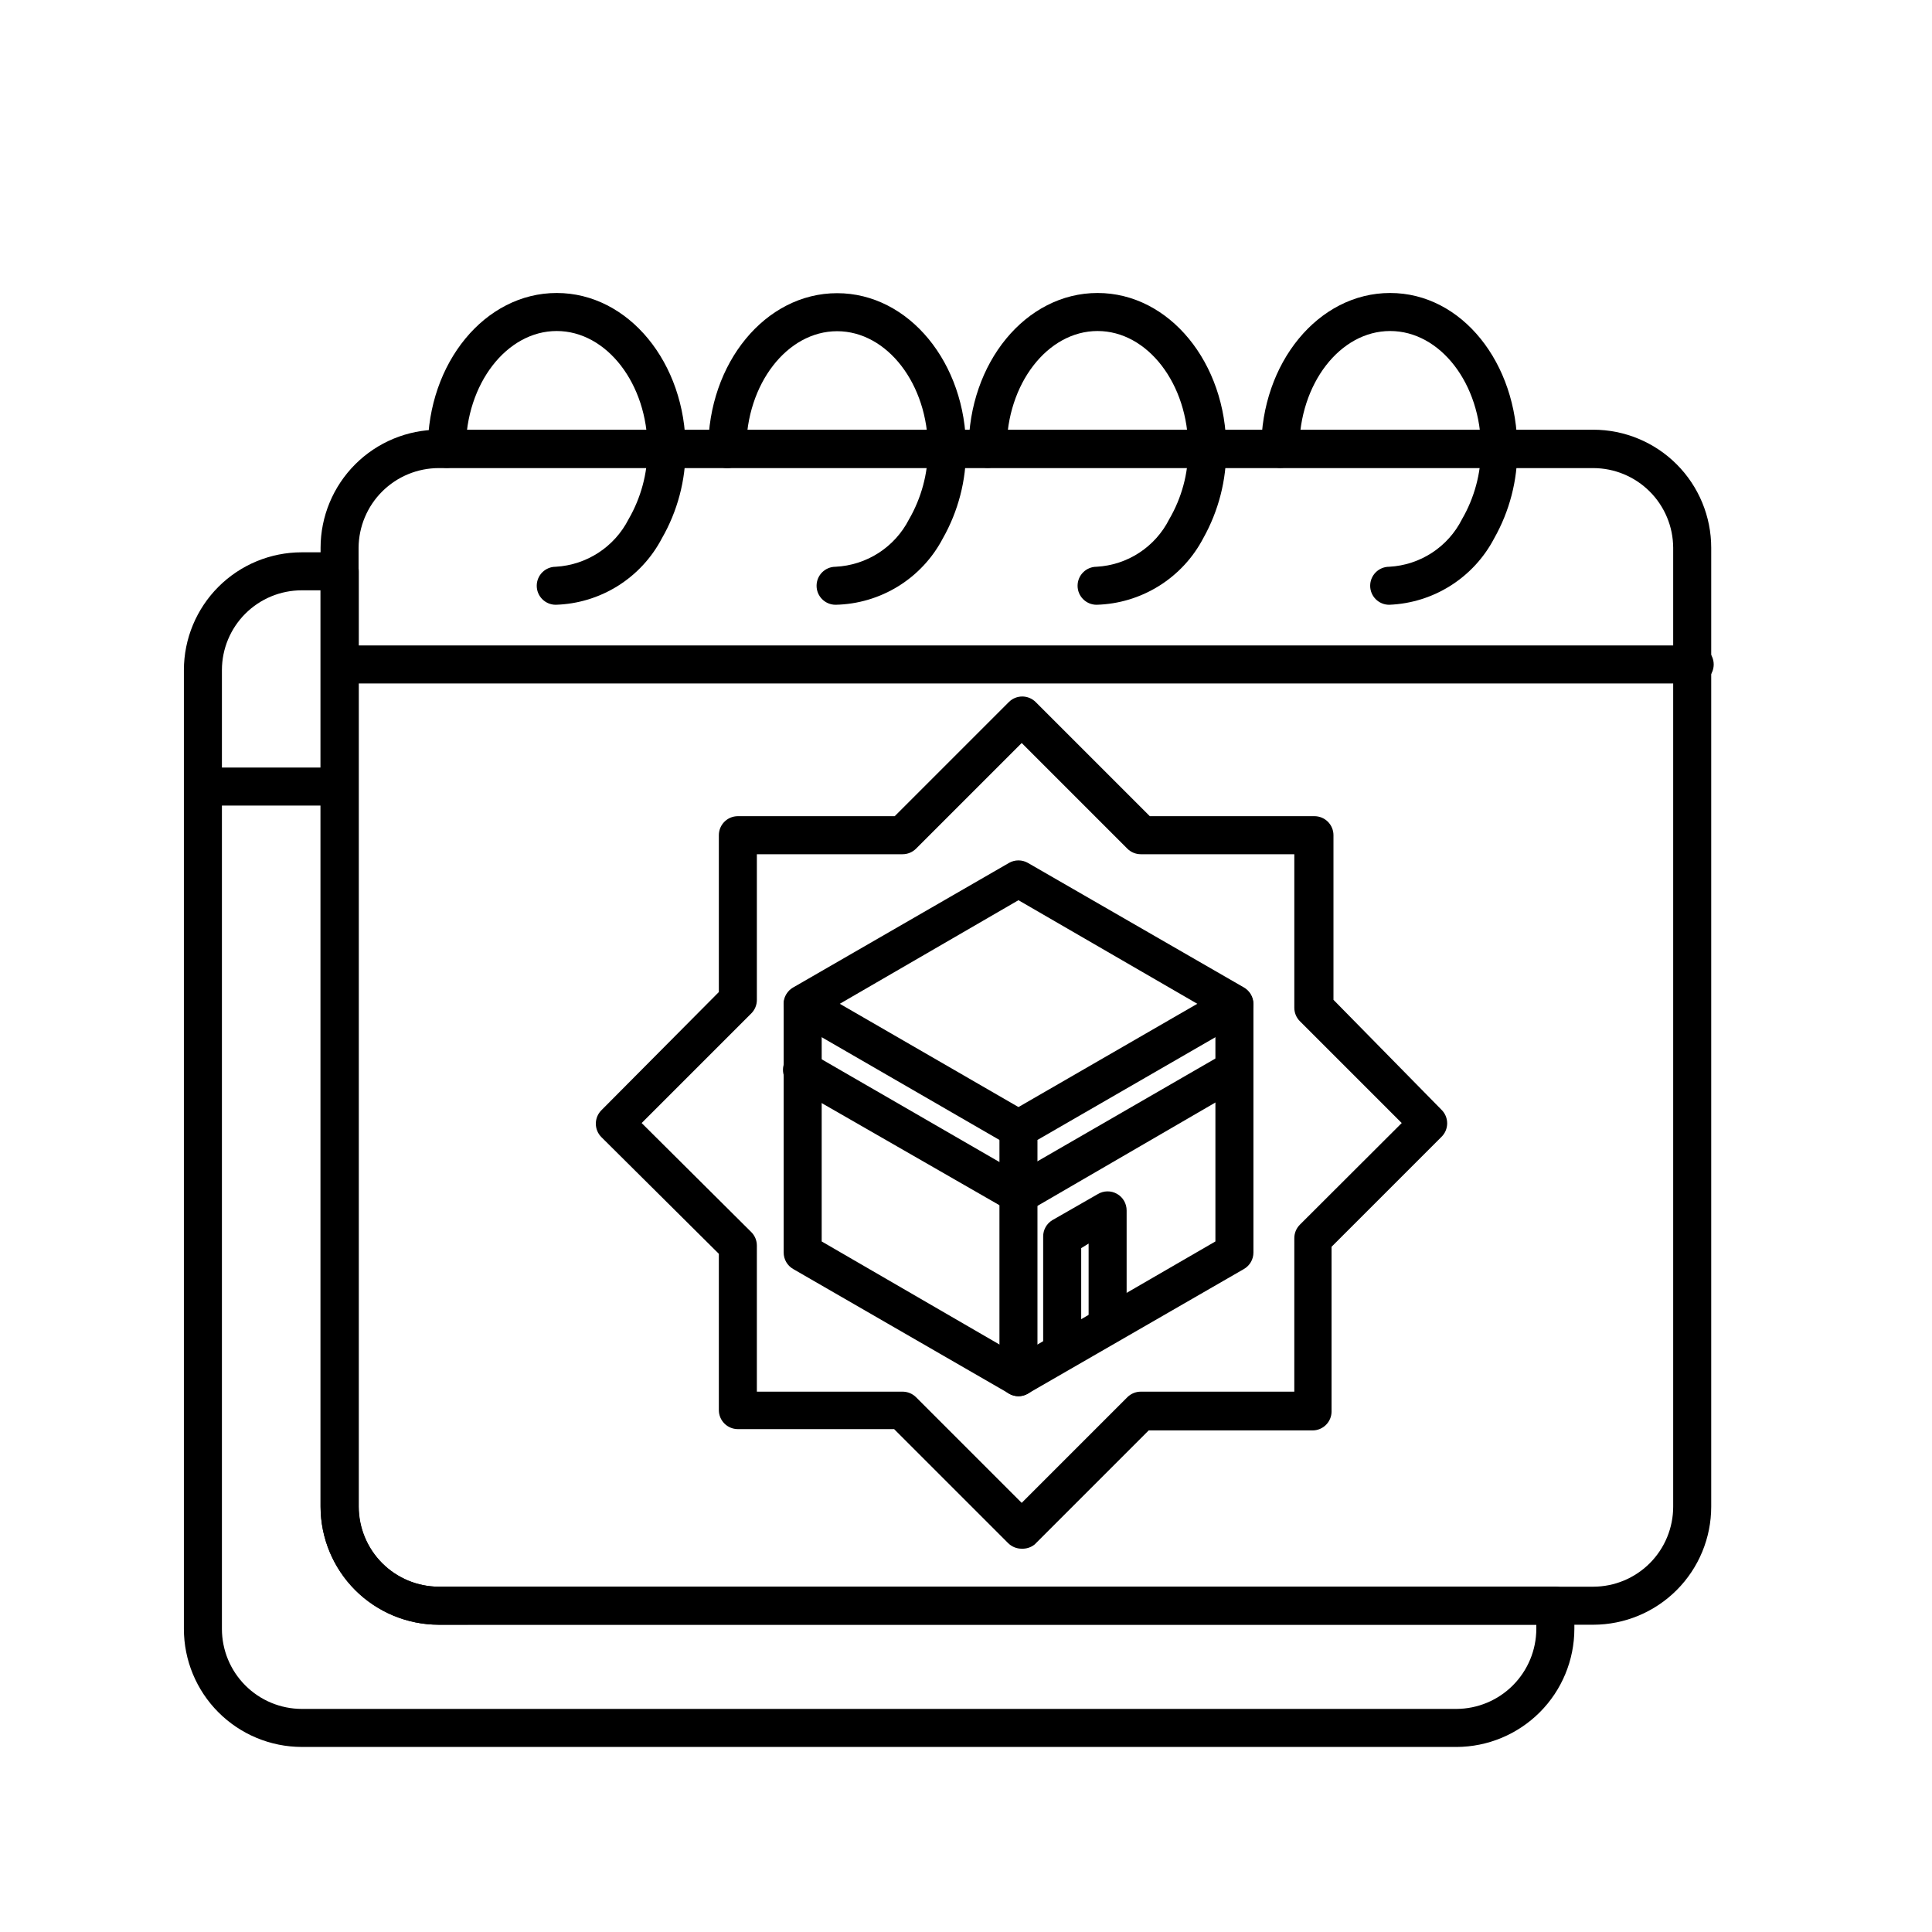
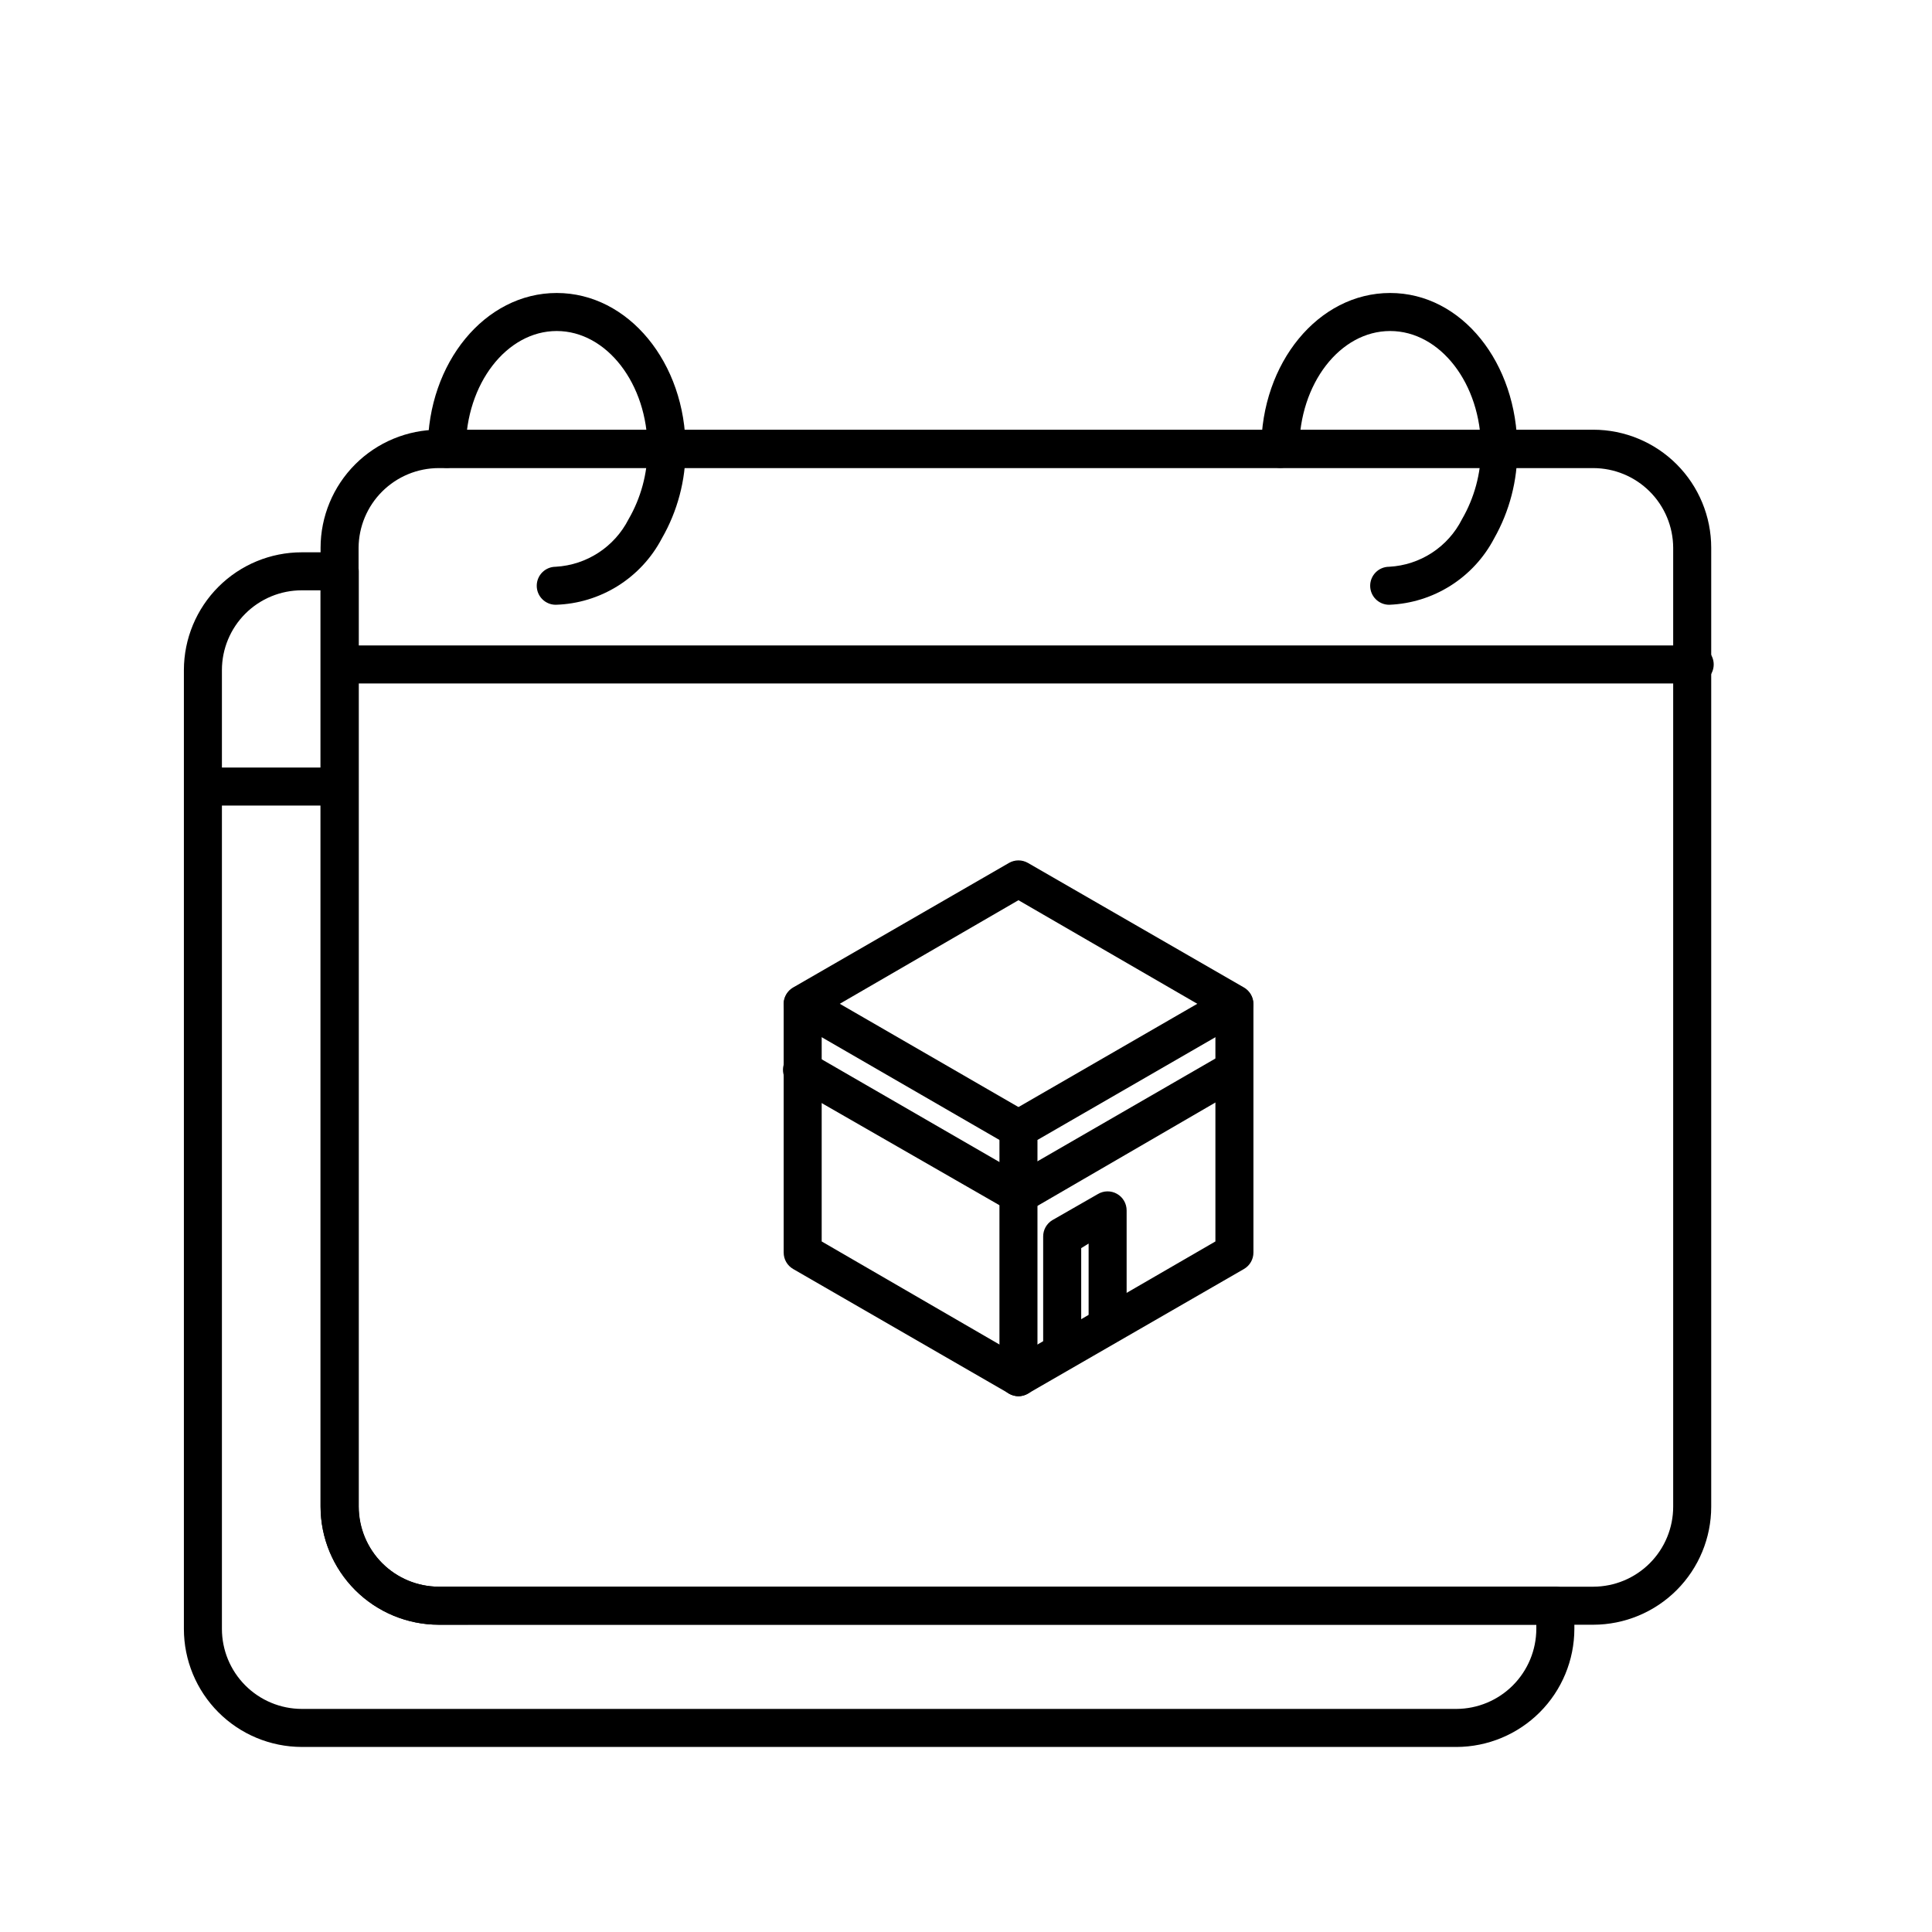
<svg xmlns="http://www.w3.org/2000/svg" fill="#000000" width="800px" height="800px" version="1.1" viewBox="144 144 512 512">
  <g>
    <path d="m566.25 574.57h-306.01c-8.293-0.016-16.246-3.316-22.109-9.18-5.863-5.863-9.164-13.816-9.176-22.109v-254.12c0.012-8.293 3.312-16.242 9.176-22.109 5.863-5.863 13.816-9.164 22.109-9.176h306.01c8.289 0.012 16.234 3.312 22.094 9.18 5.856 5.867 9.145 13.816 9.145 22.105v254.12c0 8.289-3.289 16.238-9.145 22.105-5.859 5.867-13.805 9.168-22.094 9.184zm-306.01-306.52c-5.606 0.012-10.977 2.238-14.949 6.191-3.973 3.953-6.223 9.316-6.262 14.918v254.12c0.012 5.621 2.254 11.008 6.227 14.984 3.977 3.973 9.363 6.215 14.984 6.227h306.01c5.617-0.012 11-2.254 14.969-6.231 3.965-3.977 6.191-9.363 6.191-14.98v-254.12c-0.023-5.598-2.266-10.961-6.227-14.914-3.965-3.957-9.332-6.184-14.934-6.195z" />
    <path d="m592.45 325.13h-355.39c-2.781 0-5.039-2.258-5.039-5.039s2.258-5.039 5.039-5.039h355.39c2.781 0 5.039 2.258 5.039 5.039s-2.258 5.039-5.039 5.039z" />
    <path d="m593.11 325.13h-0.656c-2.781 0-5.039-2.258-5.039-5.039s2.258-5.039 5.039-5.039h0.656c2.781 0 5.039 2.258 5.039 5.039s-2.258 5.039-5.039 5.039z" />
    <path d="m529.98 606.96h-306.01c-8.289-0.016-16.234-3.316-22.09-9.184-5.859-5.863-9.148-13.816-9.148-22.105v-254.12c0.016-8.273 3.312-16.207 9.168-22.055 5.856-5.848 13.793-9.129 22.07-9.129h10.078-0.004c1.336 0 2.617 0.527 3.562 1.473 0.945 0.945 1.477 2.227 1.477 3.562v247.88c0.012 5.621 2.254 11.008 6.227 14.984 3.977 3.973 9.363 6.215 14.984 6.227h295.89c1.336 0 2.617 0.531 3.562 1.477 0.945 0.945 1.477 2.227 1.477 3.562v6.144c-0.016 8.285-3.309 16.23-9.16 22.09-5.856 5.863-13.793 9.172-22.078 9.199zm-306.01-306.52c-5.606 0-10.98 2.223-14.945 6.18-3.969 3.957-6.203 9.328-6.215 14.93v254.12c0 5.617 2.227 11.004 6.195 14.98 3.965 3.977 9.348 6.219 14.965 6.231h306.01c5.613-0.027 10.988-2.269 14.953-6.246 3.961-3.973 6.195-9.352 6.207-14.965v-1.109l-290.9 0.004c-8.293-0.016-16.246-3.316-22.109-9.18-5.863-5.863-9.164-13.816-9.176-22.109v-242.84z" />
    <path d="m233.99 357.48h-33.199c-2.785 0-5.039-2.254-5.039-5.039 0-2.781 2.254-5.035 5.039-5.035h33.199c2.785 0 5.039 2.254 5.039 5.035 0 2.785-2.254 5.039-5.039 5.039z" />
    <path d="m512.15 304.27c-2.785 0-5.039-2.254-5.039-5.035 0-2.785 2.254-5.039 5.039-5.039 4.039-0.215 7.949-1.492 11.34-3.703 3.387-2.211 6.133-5.281 7.953-8.895 3.281-5.664 5.019-12.094 5.039-18.641 0-17.23-10.781-31.234-24.082-31.234-13.301 0-24.082 14.008-24.082 31.234 0 2.785-2.254 5.039-5.039 5.039-2.781 0-5.039-2.254-5.039-5.039 0-22.773 15.113-41.312 34.16-41.312 19.043 0 33.703 18.594 33.703 41.363 0.066 8.297-2.055 16.465-6.144 23.68-2.68 5.117-6.664 9.438-11.547 12.523-4.883 3.09-10.492 4.832-16.262 5.059z" />
-     <path d="m434.61 304.27c-2.781 0-5.039-2.254-5.039-5.035 0-2.785 2.258-5.039 5.039-5.039 4.031-0.223 7.934-1.504 11.312-3.715s6.117-5.277 7.934-8.883c3.305-5.656 5.043-12.09 5.039-18.641 0-17.23-10.781-31.234-24.031-31.234s-24.082 14.008-24.082 31.234c0 2.785-2.258 5.039-5.039 5.039s-5.039-2.254-5.039-5.039c0-22.773 15.113-41.312 34.16-41.312 19.043 0 34.109 18.539 34.109 41.312h-0.004c0.059 8.289-2.043 16.449-6.094 23.68-2.719 5.188-6.773 9.555-11.742 12.652-4.965 3.098-10.668 4.82-16.523 4.981z" />
    <path d="m291.28 304.27c-2.785 0-5.039-2.254-5.039-5.035 0-2.785 2.254-5.039 5.039-5.039 8.215-0.469 15.562-5.266 19.297-12.598 3.277-5.664 5.016-12.094 5.035-18.641 0-17.23-10.832-31.234-24.082-31.234s-24.082 14.008-24.082 31.234c0 2.785-2.254 5.039-5.039 5.039-2.781 0-5.035-2.254-5.035-5.039 0-22.773 15.113-41.312 34.16-41.312 19.043 0 34.16 18.539 34.16 41.312h-0.004c0.027 8.328-2.144 16.516-6.297 23.73-2.707 5.16-6.734 9.508-11.676 12.598-4.941 3.09-10.613 4.812-16.438 4.984z" />
-     <path d="m365.44 304.27c-2.781 0-5.039-2.254-5.039-5.035 0-2.785 2.258-5.039 5.039-5.039 4.059-0.199 7.992-1.465 11.406-3.664 3.414-2.203 6.188-5.266 8.039-8.883 3.281-5.664 5.019-12.094 5.039-18.641 0-17.23-10.832-31.234-24.082-31.234s-24.082 14.008-24.082 31.234c0 2.785-2.254 5.039-5.039 5.039-2.781 0-5.035-2.254-5.035-5.039 0-22.773 15.113-41.312 34.16-41.312 19.043 0 34.16 18.539 34.16 41.312h-0.004c0.062 8.297-2.055 16.465-6.148 23.68-2.731 5.207-6.805 9.582-11.805 12.676-4.996 3.09-10.734 4.785-16.609 4.906z" />
-     <path d="m414.76 554.42c-1.34 0.008-2.629-0.52-3.578-1.461l-30.23-30.23h-41.41c-2.785 0-5.039-2.254-5.039-5.039v-41.414l-31.137-30.934c-1.953-1.965-1.953-5.137 0-7.102l31.137-31.336v-41.566c0-2.781 2.254-5.039 5.039-5.039h41.562l30.23-30.23v0.004c0.945-0.953 2.231-1.492 3.574-1.492s2.633 0.539 3.578 1.492l30.23 30.23h43.629v-0.004c1.336 0 2.617 0.531 3.562 1.477 0.945 0.945 1.477 2.227 1.477 3.562v43.629l28.562 29.07c1.004 0.953 1.57 2.273 1.57 3.652 0 1.383-0.566 2.703-1.57 3.652l-29.07 29.07v43.629l0.004 0.004c0 1.336-0.531 2.617-1.477 3.562-0.945 0.941-2.227 1.473-3.562 1.473h-43.43l-30.23 30.23h0.004c-0.969 0.777-2.188 1.172-3.426 1.109zm-70.184-41.617h38.645c1.32 0.008 2.586 0.531 3.527 1.461l28.012 28.012 28.012-28.012c0.938-0.93 2.203-1.453 3.523-1.461h40.707l0.004-40.656c-0.008-1.34 0.516-2.625 1.461-3.578l27.004-26.953-27.004-27.004c-0.945-0.949-1.469-2.238-1.461-3.578v-40.656h-40.66c-1.336 0.008-2.625-0.52-3.574-1.461l-28.012-28.012-28.012 28.012c-0.953 0.941-2.238 1.469-3.578 1.461h-38.594v38.594-0.004c0.008 1.34-0.516 2.629-1.461 3.578l-29.07 29.07 29.07 28.918c0.945 0.953 1.469 2.238 1.461 3.578z" />
    <path d="m413.9 514.01c-0.887-0.012-1.754-0.254-2.519-0.707l-57.18-33c-1.566-0.902-2.527-2.574-2.519-4.383v-65.848c-0.008-1.805 0.953-3.481 2.519-4.383l57.184-33h-0.004c1.562-0.898 3.481-0.898 5.039 0l57.234 33c1.562 0.902 2.527 2.578 2.519 4.383v65.848c0.008 1.809-0.957 3.481-2.519 4.383l-57.234 33c-0.762 0.453-1.633 0.695-2.519 0.707zm-52.145-41.012 52.145 30.23 52.195-30.23v-60.203l-52.195-30.23-52.145 30.23z" />
    <path d="m413.9 448.21c-0.883 0.004-1.75-0.223-2.519-0.656l-57.18-33.051c-2.398-1.383-3.231-4.441-1.863-6.852 0.664-1.164 1.766-2.019 3.062-2.367 1.293-0.352 2.676-0.168 3.84 0.504l57.184 33.051h-0.004c2.398 1.383 3.231 4.441 1.863 6.852-0.902 1.562-2.574 2.523-4.383 2.519z" />
    <path d="m413.9 465.49c-0.883 0.008-1.75-0.219-2.519-0.652l-57.18-32.848c-1.219-0.637-2.121-1.742-2.504-3.062-0.383-1.32-0.211-2.734 0.477-3.926 0.688-1.188 1.828-2.043 3.164-2.371 1.332-0.328 2.742-0.094 3.902 0.641l57.184 33.051h-0.004c2.398 1.383 3.231 4.445 1.863 6.852-0.953 1.488-2.613 2.367-4.383 2.316z" />
    <path d="m413.9 514.01c-2.781 0-5.035-2.258-5.035-5.039v-65.797c0.008-1.789 0.969-3.438 2.516-4.332l57.234-33.051c2.41-1.367 5.469-0.535 6.852 1.863 1.375 2.394 0.566 5.453-1.812 6.852l-54.715 31.59v62.875c0 1.336-0.531 2.617-1.477 3.562-0.945 0.945-2.227 1.477-3.562 1.477z" />
    <path d="m413.9 465.49c-2.258-0.023-4.227-1.547-4.812-3.727-0.586-2.184 0.352-4.488 2.293-5.644l57.234-33.051v0.004c2.391-1.254 5.348-0.395 6.699 1.941 1.348 2.336 0.617 5.324-1.66 6.773l-57.234 33.25c-0.785 0.367-1.652 0.523-2.519 0.453z" />
    <path d="m425.49 506.96c-2.785 0-5.039-2.254-5.039-5.039v-30.23 0.004c-0.012-1.77 0.906-3.414 2.418-4.332l12.043-6.902c1.559-0.949 3.512-0.98 5.098-0.082 1.59 0.898 2.57 2.586 2.559 4.414v30.23-0.004c0 2.785-2.254 5.039-5.039 5.039-2.781 0-5.035-2.254-5.035-5.039v-21.461l-1.965 1.211v27.156-0.004c0 1.336-0.531 2.617-1.477 3.562-0.945 0.945-2.227 1.477-3.562 1.477z" />
  </g>
</svg>